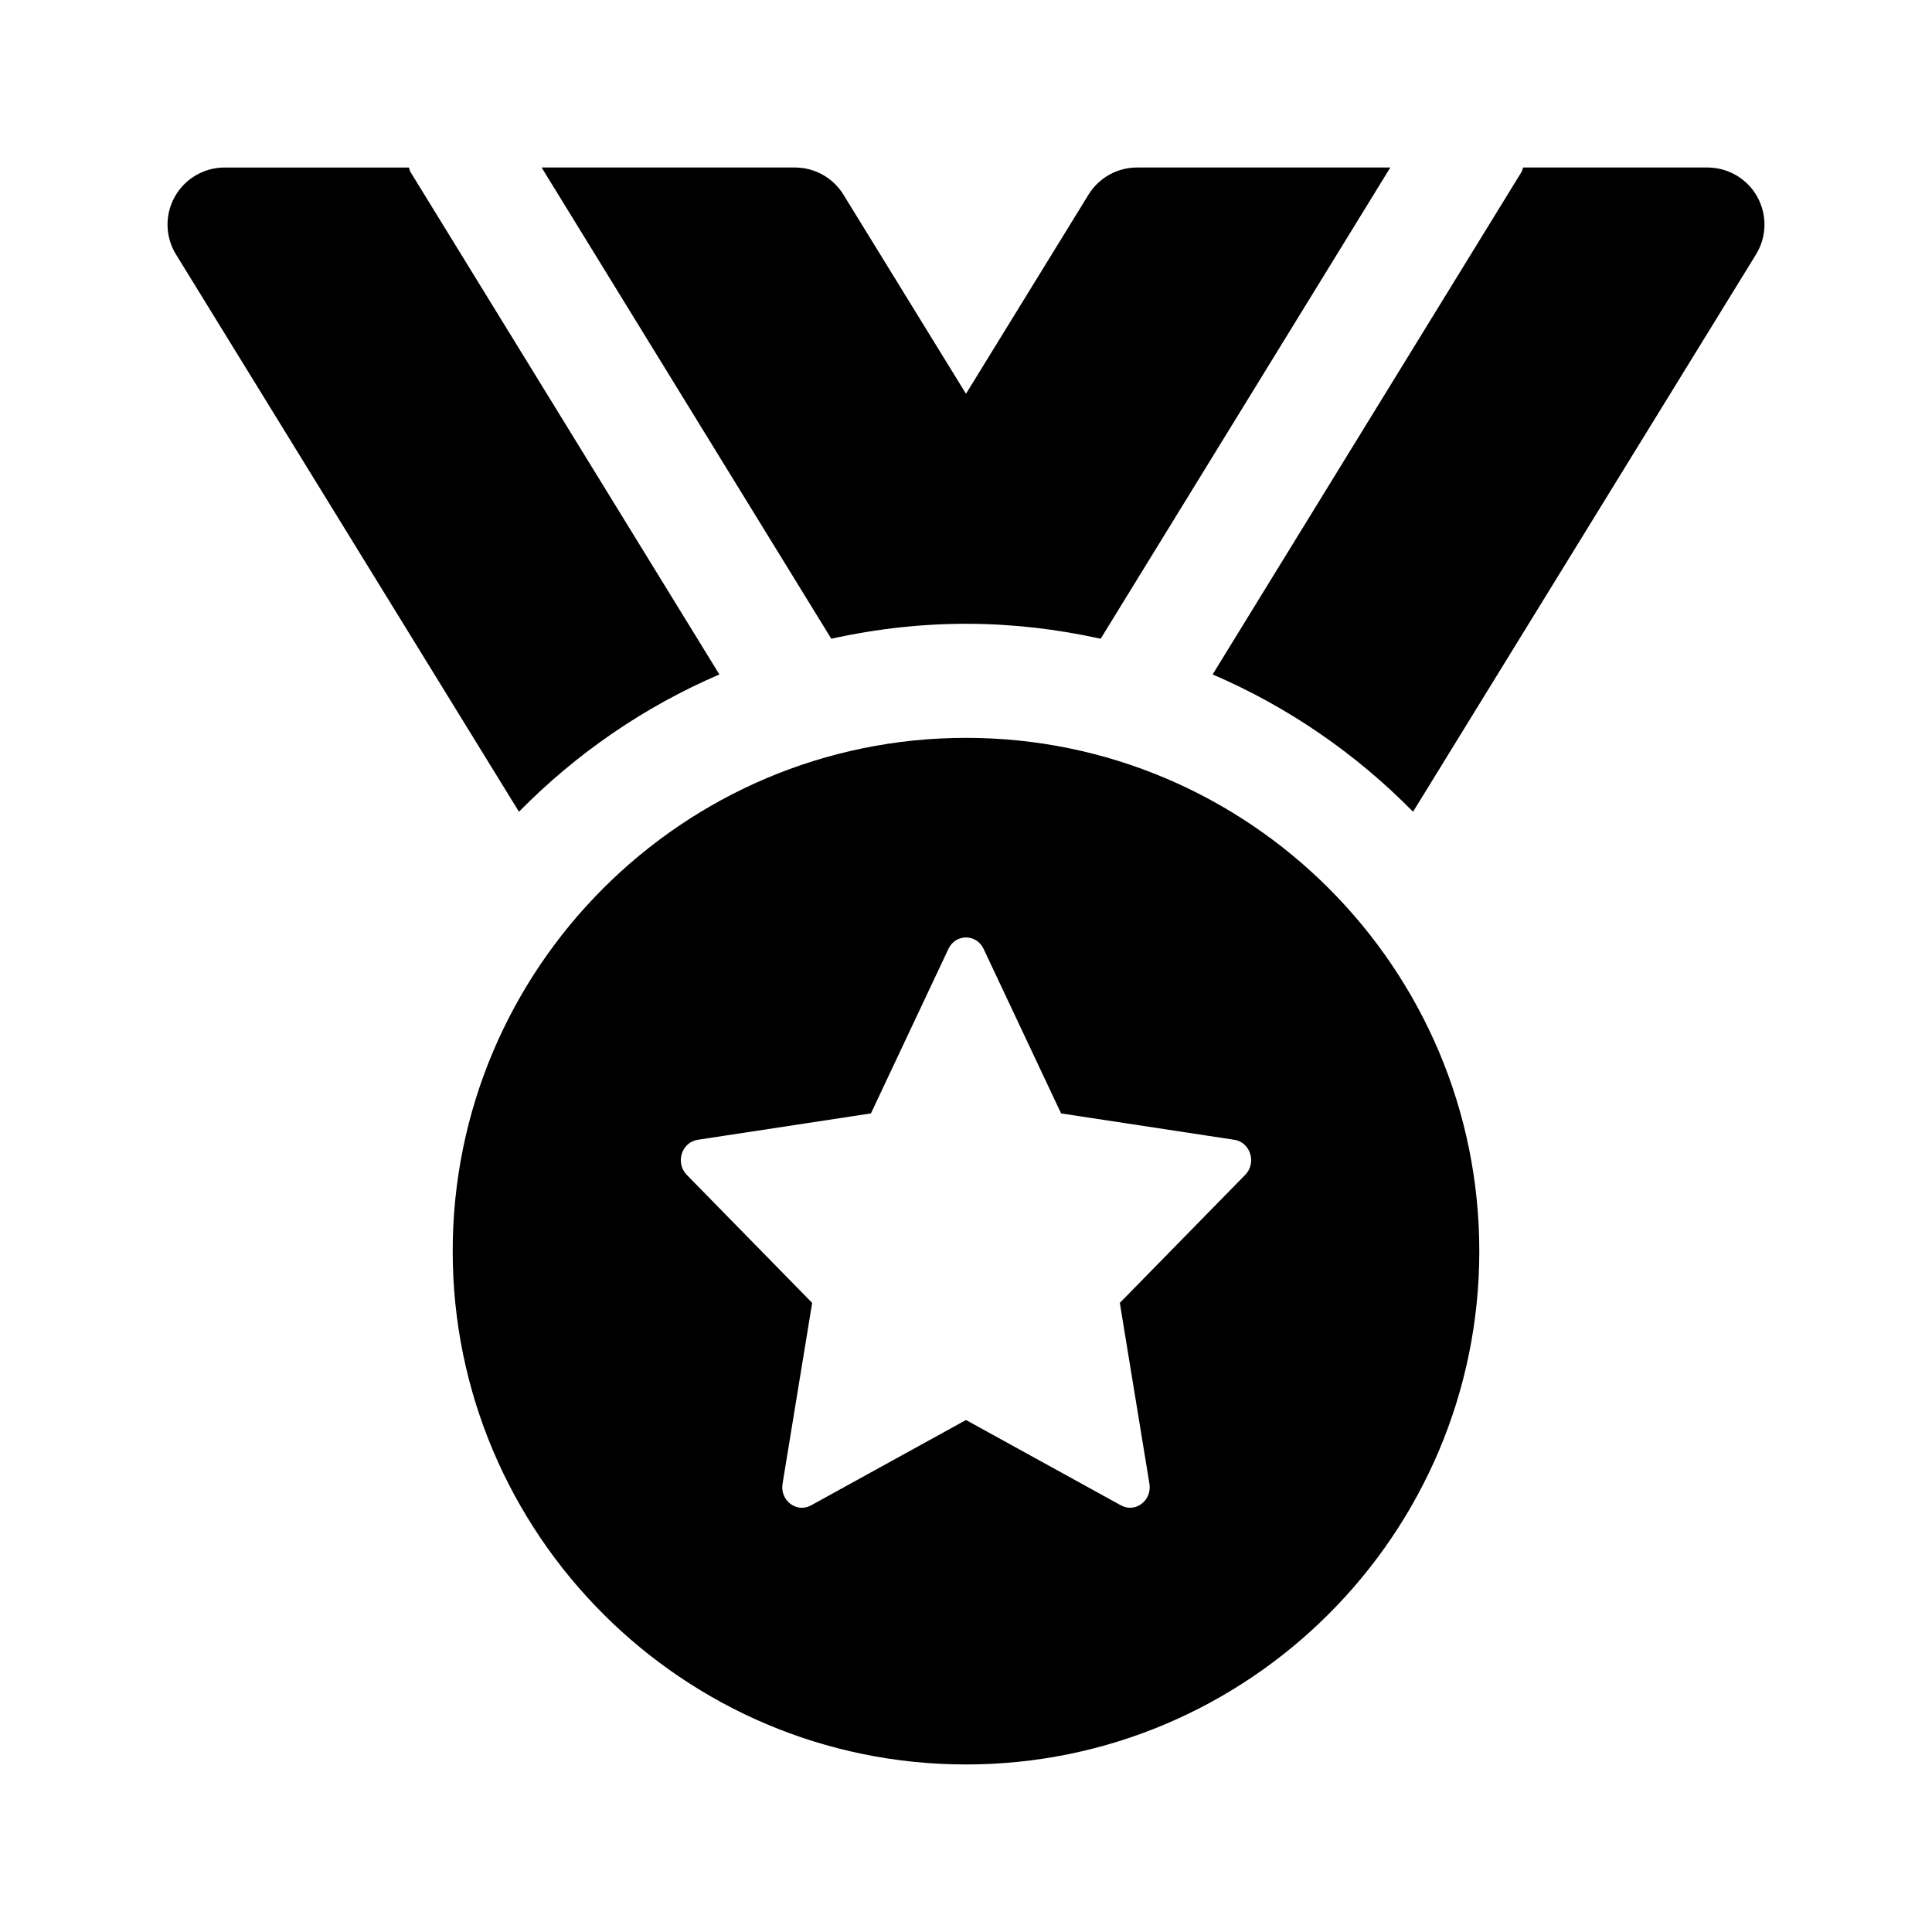
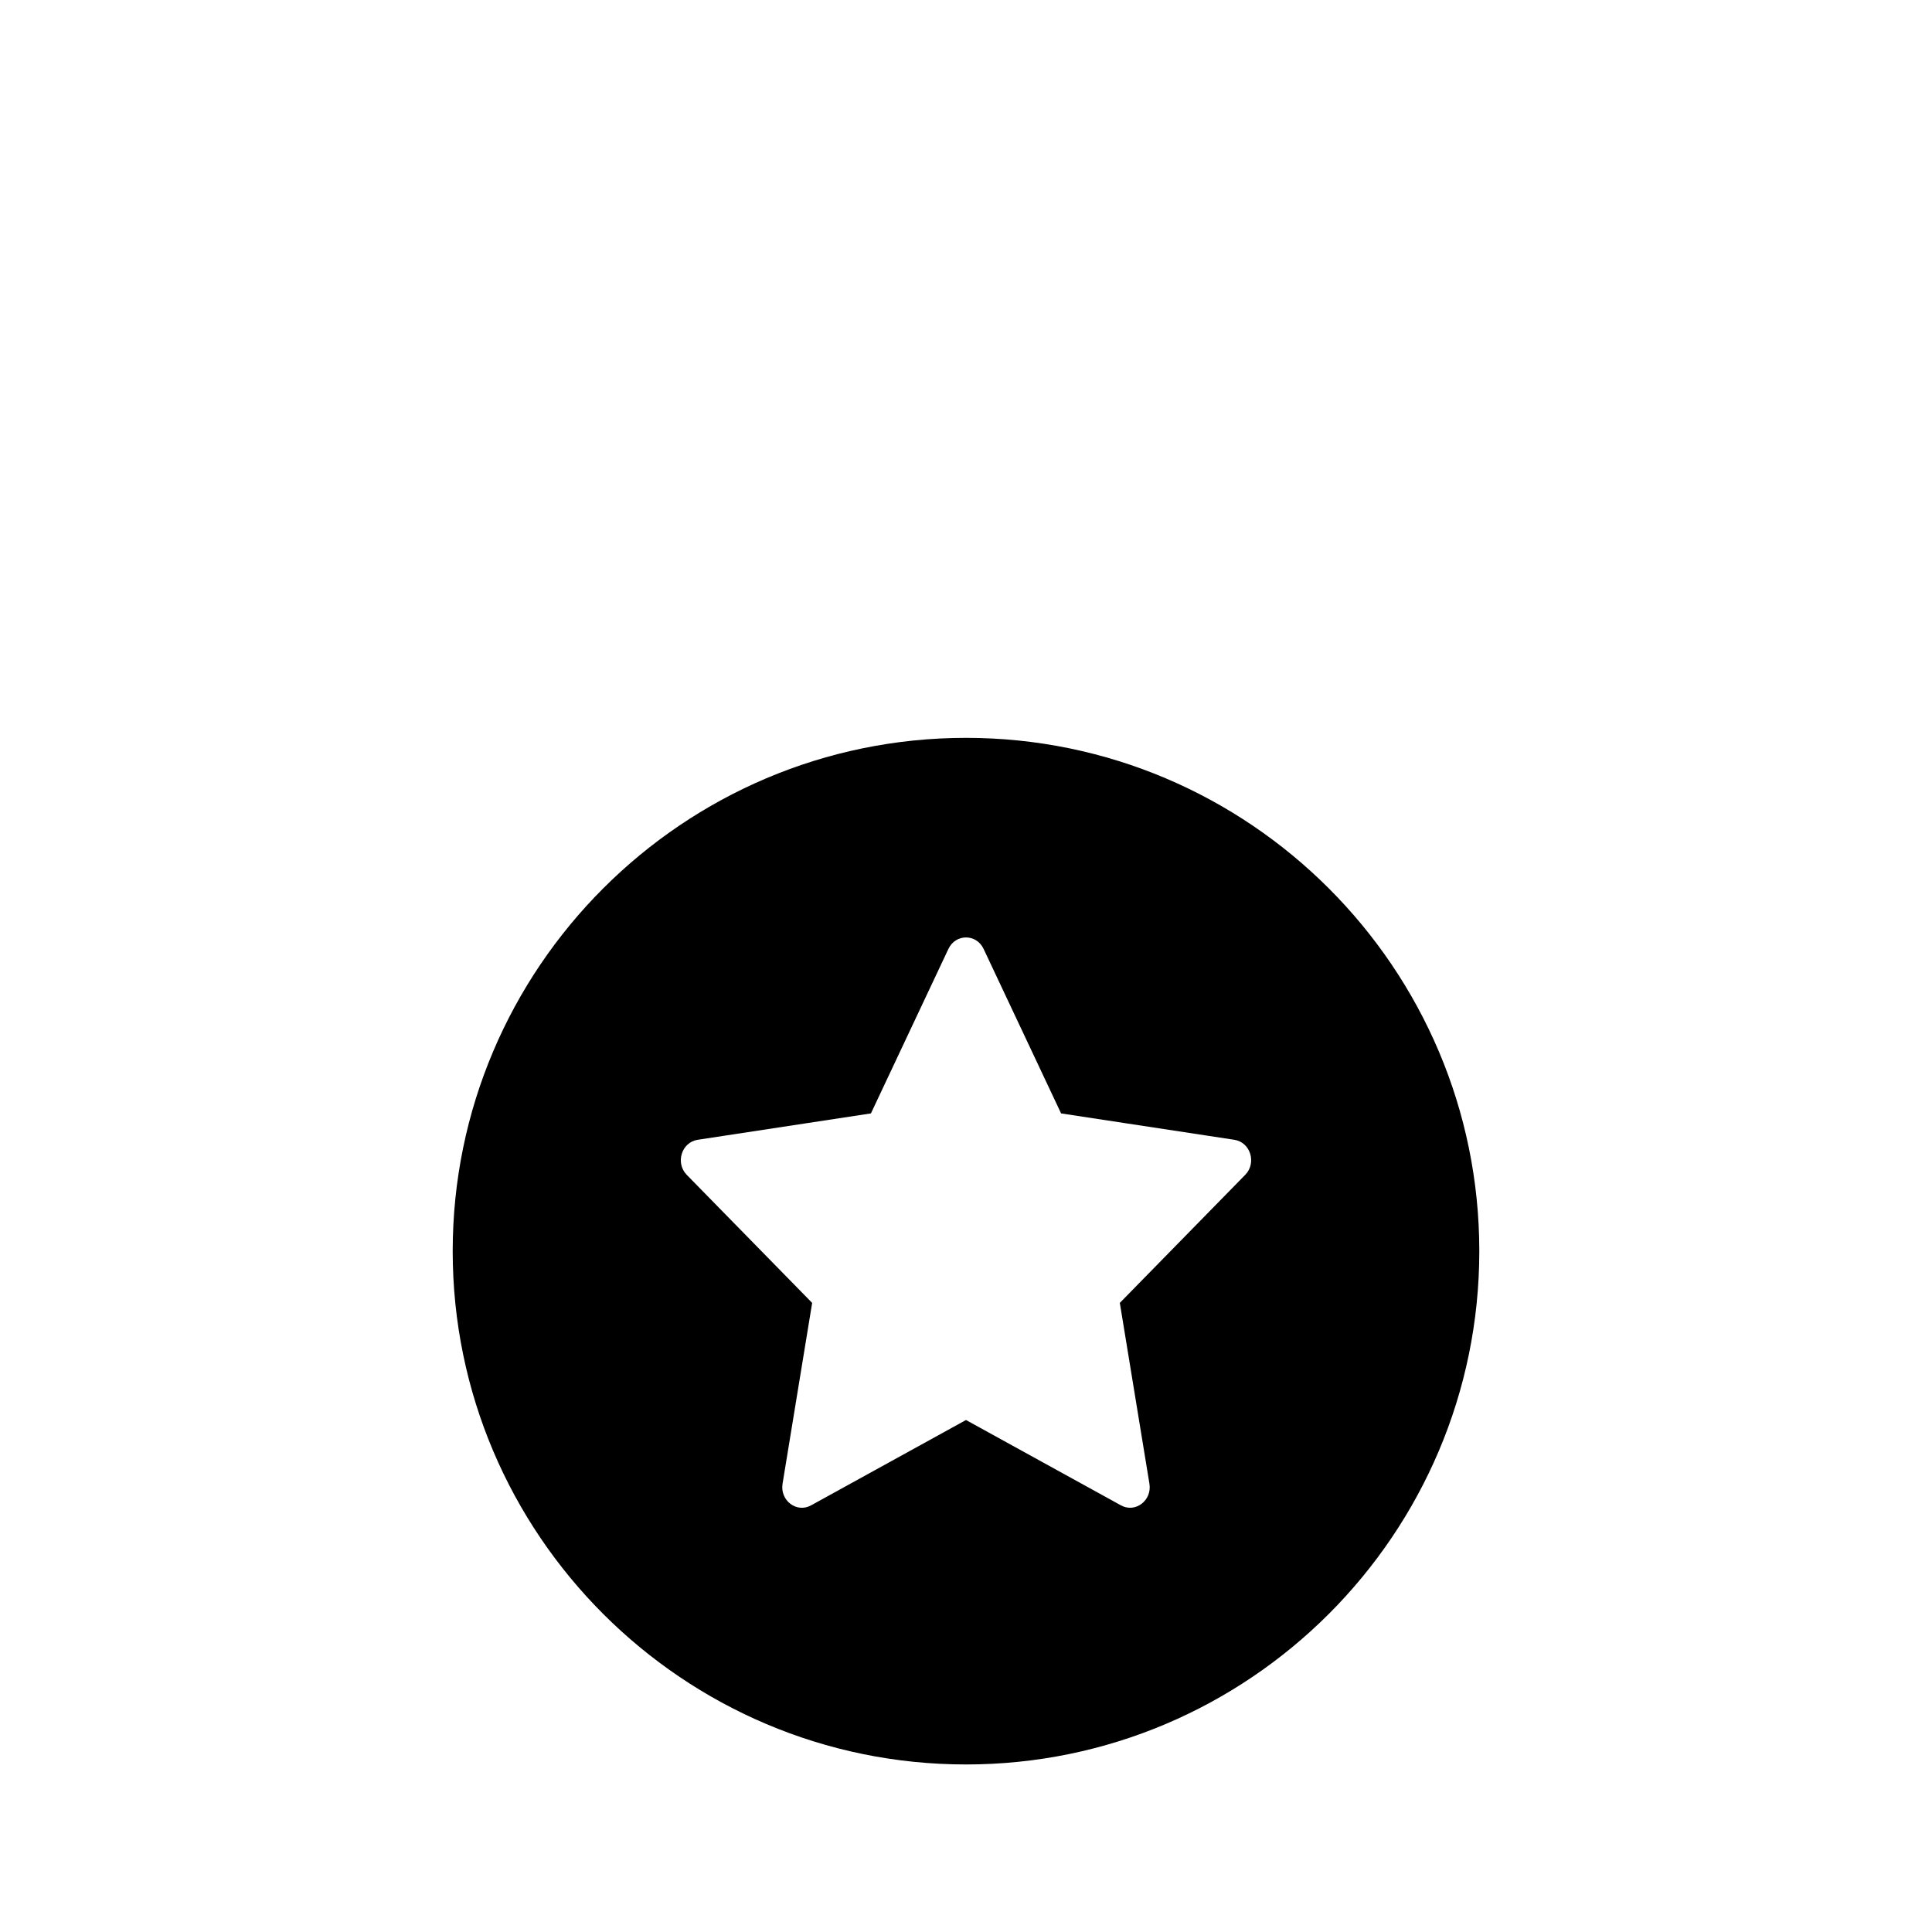
<svg xmlns="http://www.w3.org/2000/svg" fill="#000000" width="800px" height="800px" version="1.1" viewBox="144 144 512 512">
  <g>
    <path d="m400 339.54c-75.012 0-136.03 61.027-136.03 136.03 0 75.004 61.016 136.03 136.03 136.03s136.03-61.027 136.03-136.03c0-75.004-61.016-136.03-136.03-136.03zm73.992 115.81-33.227 33.93 7.844 47.914c0.73 4.449-3.727 7.844-7.547 5.742l-41.062-22.617-41.066 22.621c-3.812 2.102-8.273-1.293-7.547-5.742l7.844-47.914-33.227-33.93c-3.09-3.152-1.387-8.645 2.883-9.297l45.918-6.992 20.535-43.594c1.91-4.051 7.422-4.051 9.324 0l20.535 43.594 45.918 6.992c4.262 0.648 5.965 6.141 2.875 9.293z" />
-     <path d="m364.3 313.27-76.766-124.88h67.117c5.254 0 10.125 2.727 12.871 7.195l32.473 52.77 32.469-52.766c2.746-4.473 7.617-7.199 12.871-7.199h67.117l-76.758 124.88c-23.082-5.074-46.488-5.477-71.395 0z" />
-     <path d="m281.53 359.12-90.887-147.69c-2.875-4.664-2.996-10.508-0.324-15.289 2.676-4.785 7.719-7.746 13.195-7.746h48.828c0.191 0.371 0.203 0.785 0.422 1.152l81.879 133.19c-20.039 8.602-38.035 21.047-53.113 36.387z" />
-     <path d="m609.36 211.43-90.887 147.69c-15.078-15.336-33.074-27.785-53.113-36.387l81.875-133.19c0.223-0.367 0.234-0.781 0.426-1.152h48.828c5.477 0 10.523 2.957 13.195 7.742 2.668 4.789 2.555 10.625-0.324 15.293z" />
  </g>
</svg>